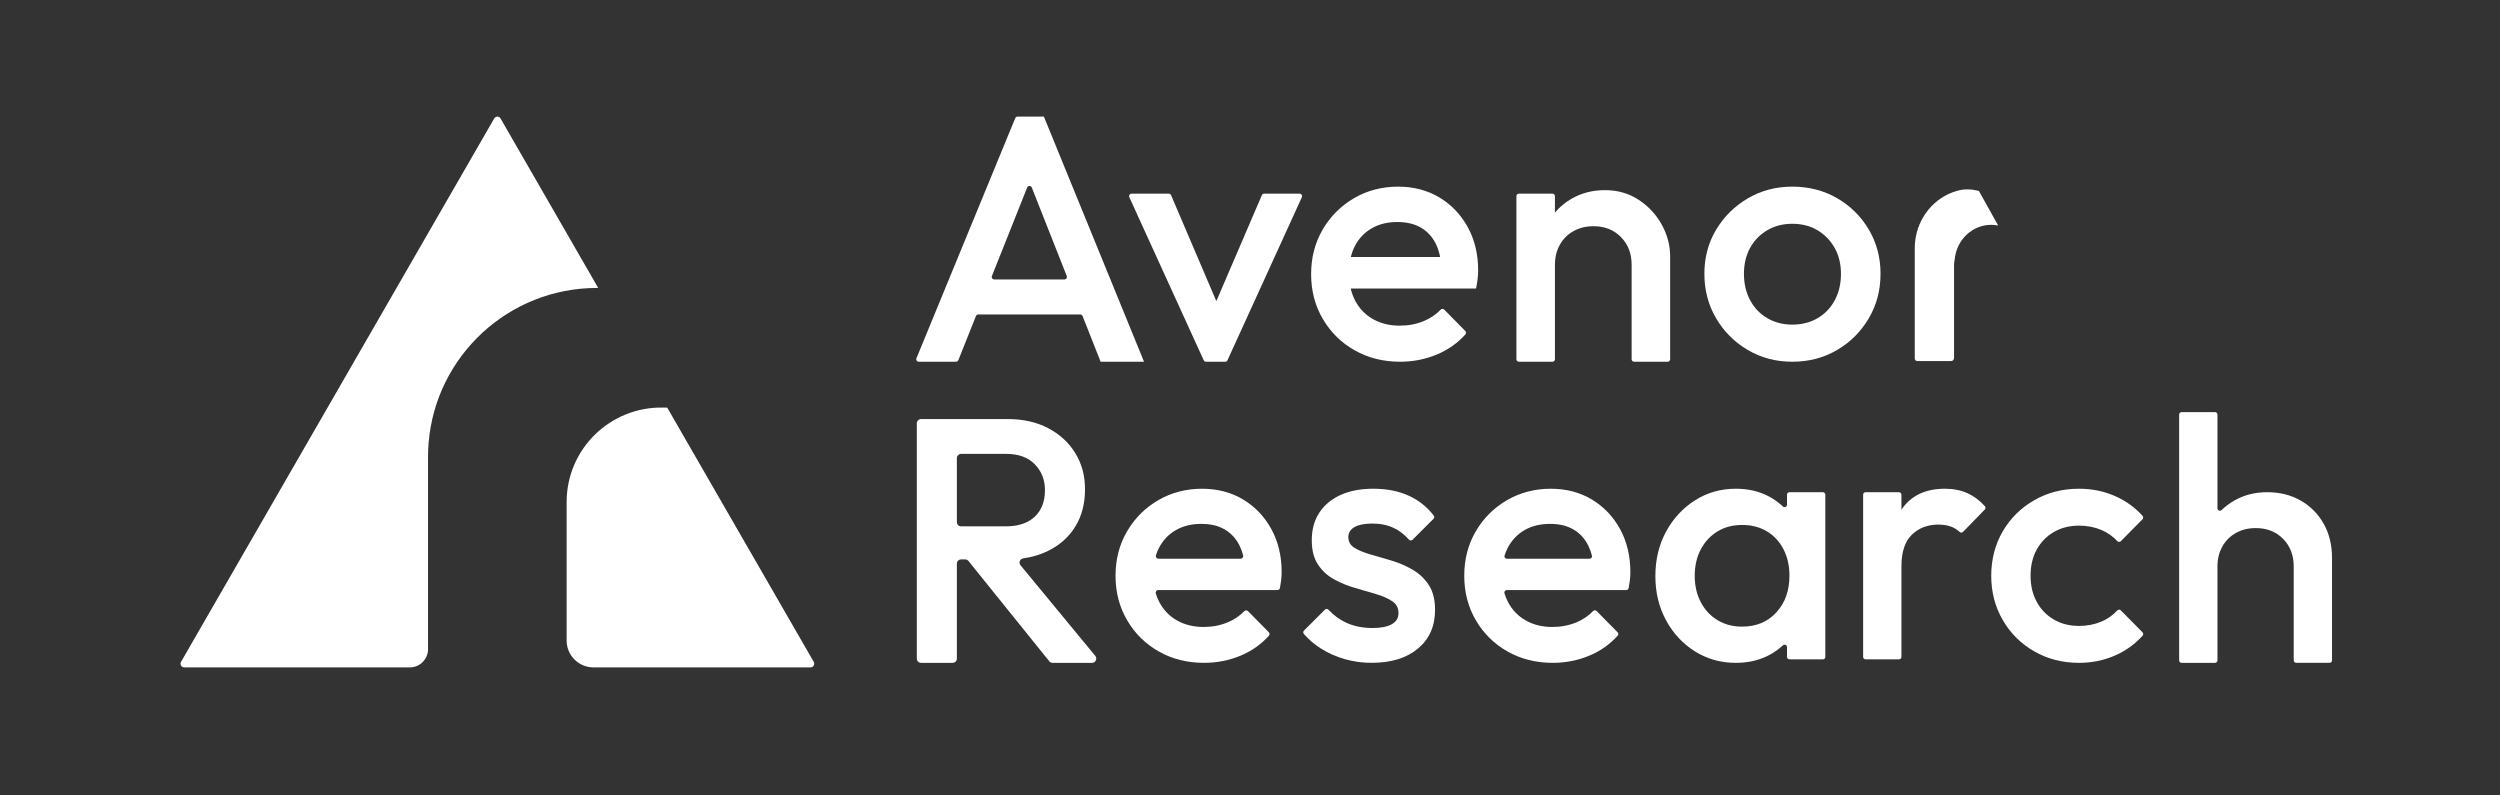
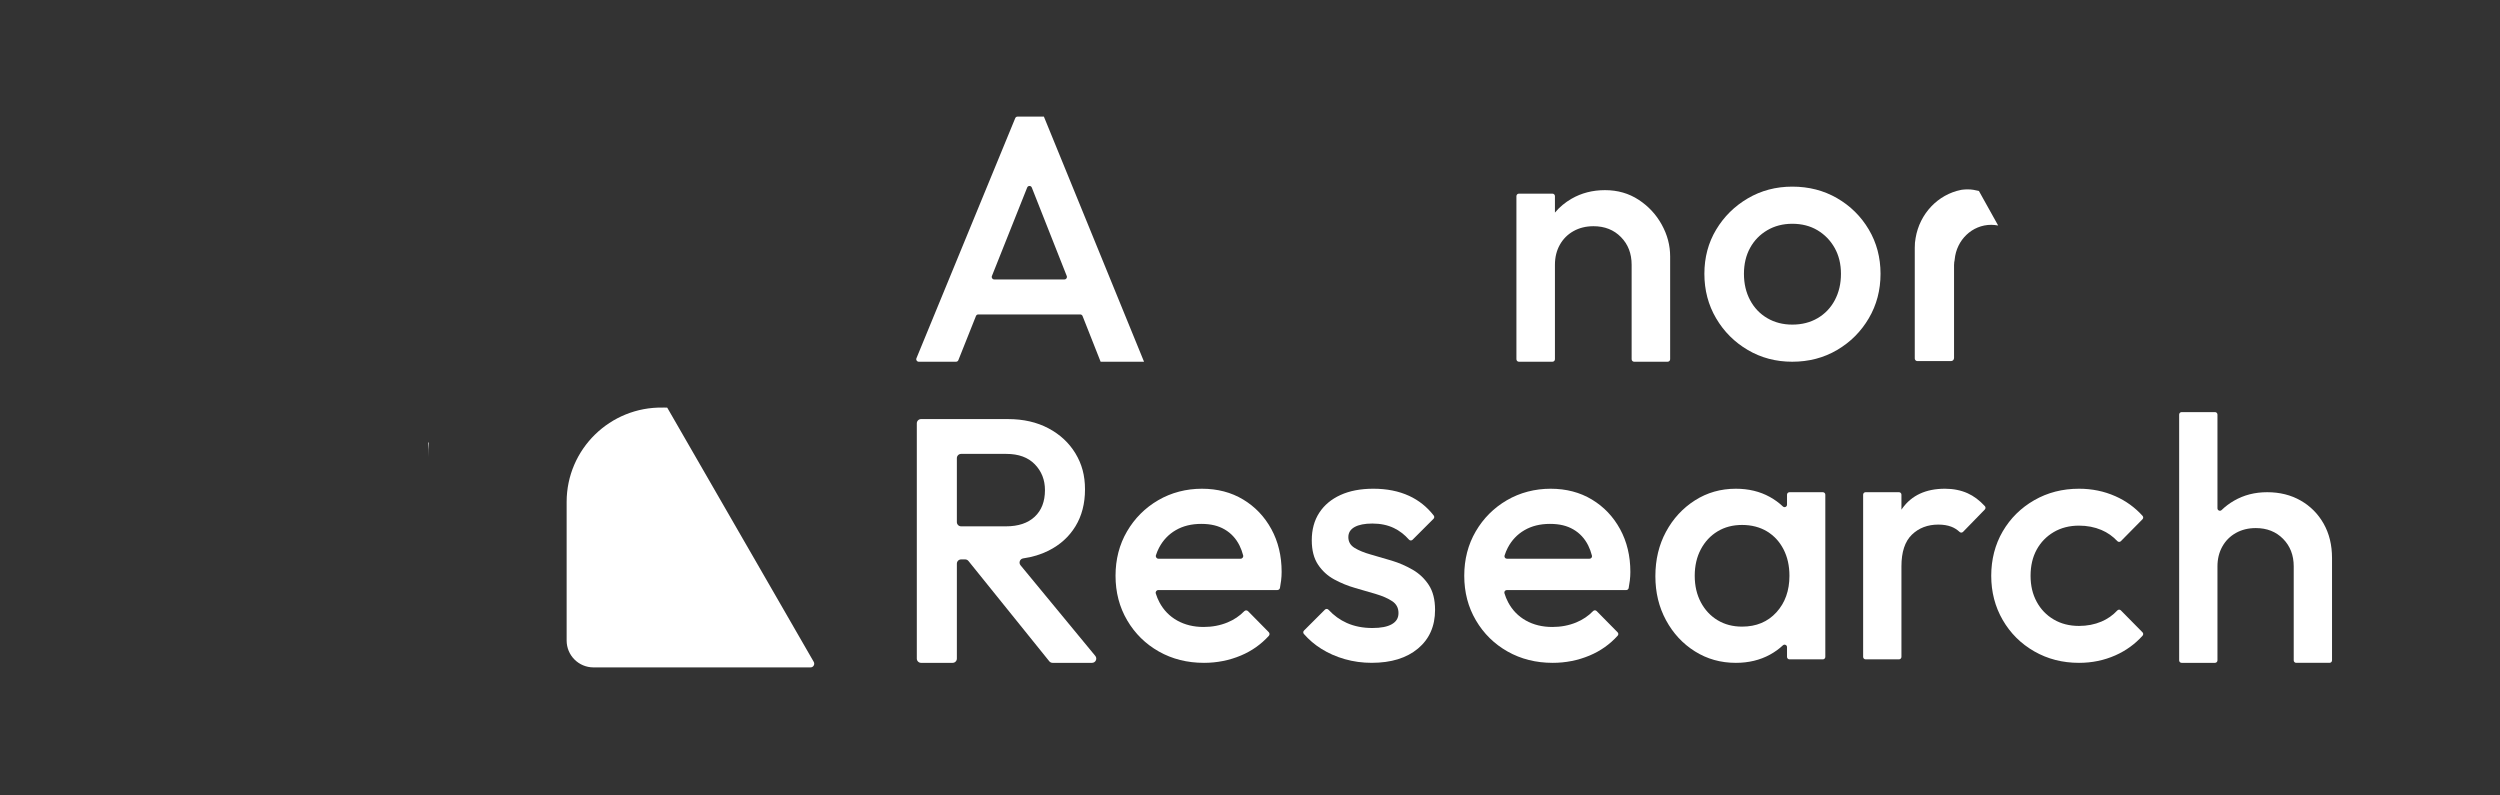
<svg xmlns="http://www.w3.org/2000/svg" id="Layer_1" viewBox="0 0 4798.31 1526.73">
  <rect x="0" y="0" width="4798.31" height="1526.73" fill="#333333" stroke="none" />
  <defs>
    <style>
      .cls-1 {
        fill: #fff;
      }
    </style>
  </defs>
  <g>
    <path class="cls-1" d="M2003.55,223.81s0,0,0,0h-50.58c-1.93,0-3.67,1.17-4.4,2.95l-189.65,460.94c-1.29,3.13,1.01,6.57,4.4,6.57h71.67c1.95,0,3.7-1.19,4.42-3l33.77-84.74c.72-1.81,2.47-3,4.42-3h195.74c1.95,0,3.71,1.19,4.43,3.01l34.66,87.72s0,0,0,0h83.33s-192.22-470.46-192.22-470.46ZM1903.77,529.82l67.72-169.92c1.6-4,7.27-4,8.85.01l67.13,169.91c1.23,3.12-1.07,6.51-4.43,6.51h-134.85c-3.37,0-5.67-3.4-4.42-6.52Z" />
-     <path class="cls-1" d="M2494.4,371.68h-68.1c-1.9,0-3.62,1.13-4.37,2.88l-87.4,203.43-86.89-203.41c-.75-1.75-2.47-2.89-4.38-2.89h-71.44c-3.47,0-5.77,3.58-4.33,6.74l142.84,313.08c.77,1.7,2.47,2.78,4.33,2.78h36.9c1.86,0,3.56-1.09,4.33-2.78l142.83-313.08c1.44-3.15-.87-6.74-4.33-6.74Z" />
-     <path class="cls-1" d="M2817.24,436.19c-13.22-24.19-31.37-43.22-54.44-57.13-23.08-13.88-49.63-20.83-79.65-20.83-30.92,0-59.04,7.39-84.35,22.18-25.32,14.79-45.37,34.84-60.15,60.16-14.79,25.32-22.18,53.87-22.18,85.69,0,31.83,7.5,60.49,22.52,86.03,15.02,25.53,35.39,45.6,61.16,60.14,25.76,14.57,54.79,21.85,87.04,21.85,25.09,0,48.84-4.7,71.25-14.12,20.95-8.8,38.96-21.52,54.05-38.17,1.72-1.9,1.65-4.95-.15-6.77l-40.44-41c-1.83-1.86-4.81-1.81-6.63.06-9.21,9.49-20.11,16.84-32.71,22.04-14.12,5.83-29.47,8.73-46.04,8.73-19.28,0-36.3-4.14-51.09-12.43-14.77-8.29-26.2-20.05-34.28-35.29-3.85-7.26-6.71-15.13-8.73-23.52h240.6c1.35-6.73,2.36-12.87,3.03-18.49.67-5.59,1-11.09,1-16.46,0-30.92-6.62-58.47-19.82-82.67ZM2600.48,472.16c7.62-14.56,18.36-25.88,32.27-33.94,13.88-8.06,30.25-12.1,49.06-12.1,17.91,0,33.03,3.59,45.35,10.76,12.32,7.17,21.85,17.47,28.57,30.92,3.75,7.5,6.5,16.08,8.43,25.53h-171.47c1.88-7.58,4.39-14.69,7.78-21.16Z" />
    <path class="cls-1" d="M3205.55,491.98c0-21.06-5.37-41.34-16.13-60.83s-25.54-35.39-44.36-47.71c-18.82-12.32-40.32-18.48-64.52-18.48-23.75,0-45.14,5.49-64.19,16.46-12.41,7.16-23.04,16.03-31.92,26.61v-31.58c0-2.63-2.13-4.76-4.76-4.76h-64.4c-2.63,0-4.76,2.13-4.76,4.76v313.08c0,2.63,2.13,4.76,4.76,4.76h64.4c2.63,0,4.76-2.13,4.76-4.76v-181.41h0c0-14.33,3.13-27.1,9.42-38.31,6.27-11.18,15-19.93,26.2-26.2,11.2-6.27,23.98-9.42,38.31-9.42,21.51,0,39.1,6.95,52.76,20.84,13.66,13.89,20.51,31.58,20.51,53.08v181.41c0,2.63,2.13,4.76,4.76,4.76h64.4c2.63,0,4.76-2.13,4.76-4.76v-197.54Z" />
    <path class="cls-1" d="M3439.96,694.28c-31.36,0-59.81-7.5-85.35-22.52-25.54-15-45.81-35.28-60.83-60.83-15.02-25.54-22.52-53.98-22.52-85.35,0-31.36,7.5-59.59,22.52-84.68,15.02-25.09,35.28-45.14,60.83-60.16,25.54-15,53.99-22.52,85.35-22.52,31.81,0,60.49,7.39,86.03,22.18,25.54,14.79,45.81,34.84,60.83,60.16,15,25.32,22.52,53.66,22.52,85.02,0,31.37-7.51,59.81-22.52,85.35-15.02,25.54-35.28,45.82-60.83,60.83-25.54,15.02-54.22,22.52-86.03,22.52ZM3439.96,623.03c18.38,0,34.63-4.14,48.73-12.43,14.12-8.28,25.09-19.82,32.94-34.61,7.84-14.79,11.76-31.58,11.76-50.4,0-18.82-4.03-35.39-12.1-49.73-8.06-14.33-19.05-25.65-32.94-33.94-13.89-8.29-30.02-12.43-48.4-12.43-17.92,0-33.93,4.14-48.05,12.43-14.12,8.29-25.1,19.61-32.94,33.94-7.84,14.35-11.76,30.92-11.76,49.73,0,18.82,3.92,35.62,11.76,50.4,7.84,14.79,18.82,26.33,32.94,34.61,14.12,8.29,30.12,12.43,48.05,12.43Z" />
    <path class="cls-1" d="M3835.12,432.82c-4.37-.75-8.74-1.32-13.3-1.32-36.79,0-66.66,29.2-70.11,66.32-.18.75-.36,1.7-.36,2.64-.55,1.88-.73,3.96-.73,5.84v.19c0,.75-.18,1.32-.18,1.88v178.79c0,3.2-2.55,5.84-5.64,5.84h-65.01c-2.55,0-4.74-2.26-4.74-4.9v-212.51c0-3.2.18-6.59.36-9.8.36-3.01.73-6.03,1.27-9.04,7.83-46.72,42.8-83.46,87.41-92.32.91-.19,1.82-.38,2.73-.38,3.28-.38,6.74-.57,10.2-.57,7.29,0,14.39,1.32,21.13,3.02l36.97,66.32Z" />
  </g>
  <g>
    <path class="cls-1" d="M1272.23,782.26c2.38.04,4.72-.07,7.12.07-1.9-.09-3.73-.14-5.67-.14-.49,0-.96.07-1.45.07Z" />
    <path class="cls-1" d="M1087.55,1229.39v-261.09s0,.01,0,.02v261.07Z" />
-     <path class="cls-1" d="M821.54,1245.92v-396.5h1.18c13.85-166.19,153.36-296.75,323.1-296.75h2.36l-187.48-325.3c-2.7-4.73-9.46-4.73-12.16,0L347.44,1270.31c-2.7,4.73.67,10.64,6.25,10.64h432.82c19.35,0,35.03-15.68,35.03-35.03Z" />
    <path class="cls-1" d="M1561.82,1270.31l-123.8-214.84-10.64-18.41-146.6-254.41c-.1-.17-.29-.28-.49-.3-.01,0-.01-.01-.02-.01-.31-.02-.61,0-.91,0-2.4-.14-4.74-.02-7.12-.07-100.88-1.81-184.68,79.31-184.68,181.25v265.87c0,28.48,23.08,51.56,51.56,51.56h416.62c5.41,0,8.78-5.91,6.08-10.64Z" />
    <path class="cls-1" d="M821.54,876.77c0-9.29.34-18.41,1.18-27.36h-1.18v27.36Z" />
  </g>
  <g>
    <path class="cls-1" d="M2020.21,1272.21h75.72c6.89,0,10.67-8.02,6.29-13.33l-143.49-173.93c-4.04-4.9-1.17-12.35,5.11-13.24,17.69-2.51,33.84-7.4,48.46-14.72,22.27-11.14,39.54-26.73,51.8-46.78,12.24-20.06,18.37-43.66,18.37-70.85s-6.13-48.9-18.37-69.17c-12.27-20.27-29.53-36.31-51.8-48.13-22.29-11.8-48.13-17.7-77.54-17.7h-166.96c-4.5,0-8.15,3.65-8.15,8.15v451.56c0,4.5,3.65,8.15,8.15,8.15h60.58c4.5,0,8.15-3.65,8.15-8.15v-182.22c0-4.5,3.65-8.15,8.15-8.15h7.76c2.47,0,4.8,1.12,6.34,3.04l155.09,192.45c1.55,1.92,3.88,3.04,6.34,3.04ZM1836.53,879.33c0-4.5,3.65-8.15,8.15-8.15h86.76c23.6,0,41.87,6.69,54.8,20.05,12.92,13.37,19.38,29.86,19.38,49.46,0,21.85-6.58,38.88-19.71,51.14-13.15,12.25-31.53,18.38-55.15,18.38h-86.08c-4.5,0-8.15-3.65-8.15-8.15v-122.73Z" />
    <path class="cls-1" d="M2440.16,1015.55c-13.15-24.06-31.2-43-54.13-56.81-22.95-13.8-49.35-20.71-79.2-20.71s-58.72,7.34-83.88,22.05c-25.18,14.71-45.12,34.66-59.82,59.82-14.71,25.18-22.06,53.59-22.06,85.22s7.46,60.14,22.39,85.54c14.93,25.4,35.19,45.34,60.82,59.82,25.62,14.48,54.48,21.73,86.56,21.73,24.95,0,48.57-4.69,70.85-14.04,20.78-8.74,38.65-21.33,53.63-37.82,1.82-2,1.74-5.08-.15-7.01l-39.71-40.28c-1.99-2.02-5.26-2.05-7.24-.02-9.1,9.31-19.84,16.52-32.25,21.63-14.04,5.79-29.31,8.69-45.78,8.69-19.17,0-36.1-4.12-50.8-12.36-14.69-8.23-26.05-19.94-34.09-35.09-2.81-5.3-5.11-10.9-6.94-16.81-1.01-3.27,1.46-6.59,4.89-6.59h228.43c2.45,0,4.57-1.75,5.02-4.16.95-5.08,1.68-9.82,2.2-14.22.67-5.57,1-11.03,1-16.37,0-30.76-6.58-58.16-19.71-82.21ZM2224.61,1051.3c7.58-14.47,18.26-25.72,32.09-33.75,13.8-8.02,30.08-12.03,48.79-12.03s32.85,3.57,45.1,10.7c12.25,7.14,21.73,17.38,28.41,30.74,2.88,5.77,5.23,12.11,7.03,19.04.84,3.22-1.62,6.36-4.94,6.36h-157.61c-3.45,0-5.92-3.35-4.87-6.64,1.63-5.08,3.62-9.89,6-14.42Z" />
    <path class="cls-1" d="M2711.22,1093.41c-12.69-7.35-26.07-13.13-40.11-17.37-14.03-4.24-27.4-8.13-40.09-11.7-12.69-3.57-23.06-7.79-31.08-12.71-8.02-4.89-12.03-11.79-12.03-20.71,0-8.46,4.01-14.92,12.03-19.38,8.02-4.45,19.38-6.69,34.09-6.69,15.58,0,29.4,2.9,41.44,8.68,10.65,5.14,20.26,12.55,28.82,22.21,1.81,2.04,4.94,2.17,6.87.24l40.27-40.27c1.68-1.68,1.85-4.35.39-6.22-12.91-16.61-28.69-29.21-47.29-37.78-19.83-9.12-42.67-13.69-68.51-13.69-24.51,0-45.56,4.01-63.15,12.03-17.61,8.02-31.2,19.38-40.77,34.09-9.59,14.71-14.37,32.3-14.37,52.8,0,19.15,4.01,34.75,12.03,46.78,8.02,12.03,18.38,21.5,31.08,28.4,12.71,6.91,26.07,12.37,40.11,16.38,14.04,4.01,27.4,7.91,40.11,11.7,12.69,3.78,23.06,8.35,31.08,13.69,8.02,5.35,12.03,12.93,12.03,22.72s-4.24,16.49-12.69,21.39c-8.47,4.9-20.95,7.35-37.43,7.35-18.28,0-34.66-3.22-49.13-9.7-13.09-5.82-24.82-14.3-35.16-25.41-1.82-1.96-4.89-2.04-6.78-.15l-40.22,40.21c-1.75,1.75-1.85,4.56-.22,6.42,9.61,11.03,20.7,20.49,33.26,28.38,13.8,8.7,28.96,15.37,45.45,20.06,16.48,4.68,33.63,7.02,51.46,7.02,37.43,0,67.06-9.14,88.9-27.41,21.82-18.26,32.74-42.99,32.74-74.18,0-19.61-4.01-35.53-12.03-47.79-8.02-12.24-18.38-22.06-31.08-29.41Z" />
    <path class="cls-1" d="M3109.46,1015.55c-13.15-24.06-31.2-43-54.13-56.81-22.95-13.8-49.35-20.71-79.2-20.71s-58.72,7.34-83.88,22.05c-25.18,14.71-45.12,34.66-59.82,59.82-14.71,25.18-22.06,53.59-22.06,85.22s7.46,60.14,22.39,85.54c14.93,25.4,35.19,45.34,60.82,59.82,25.62,14.48,54.48,21.73,86.56,21.73,24.95,0,48.57-4.69,70.85-14.04,20.89-8.79,38.85-21.47,53.88-38.1,1.67-1.85,1.61-4.69-.14-6.46l-40.26-40.83c-1.87-1.89-4.91-1.84-6.76.07-9.14,9.4-19.95,16.68-32.45,21.83-14.04,5.79-29.31,8.69-45.78,8.69-19.17,0-36.1-4.12-50.8-12.36-14.69-8.23-26.05-19.94-34.09-35.09-2.89-5.45-5.25-11.23-7.09-17.32-.91-3.02,1.35-6.07,4.51-6.07h229.3c2.26,0,4.21-1.62,4.63-3.84.98-5.21,1.73-10.05,2.26-14.54.67-5.57,1-11.03,1-16.37,0-30.76-6.58-58.16-19.71-82.21ZM2893.91,1051.3c7.58-14.47,18.26-25.72,32.09-33.75,13.8-8.02,30.08-12.03,48.79-12.03s32.85,3.57,45.1,10.7c12.25,7.14,21.73,17.38,28.41,30.74,2.95,5.9,5.34,12.42,7.16,19.53.76,2.97-1.49,5.87-4.56,5.87h-158.66c-3.18,0-5.44-3.09-4.49-6.12,1.66-5.27,3.71-10.25,6.16-14.94Z" />
    <path class="cls-1" d="M3429.86,949.4v19.25c0,4.15-4.95,6.24-7.96,3.38-7.43-7.04-15.8-13.15-25.13-18.3-18.94-10.47-40.67-15.7-65.16-15.7-28.97,0-55.13,7.46-78.54,22.38-23.39,14.95-41.88,34.99-55.47,60.16-13.6,25.18-20.39,53.59-20.39,85.22s6.79,59.38,20.39,84.55c13.59,25.18,32.08,45.12,55.47,59.82,23.4,14.71,49.57,22.06,78.54,22.06,24.5,0,46.34-5.25,65.5-15.72,9.23-5.04,17.49-10.99,24.81-17.85,3.02-2.83,7.95-.74,7.95,3.4v18.78c0,2.6,2.11,4.7,4.7,4.7h64.11c2.6,0,4.7-2.11,4.7-4.7v-311.42c0-2.6-2.11-4.7-4.7-4.7h-64.11c-2.6,0-4.7,2.11-4.7,4.7ZM3409.48,1175.29c-16.72,18.28-38.67,27.4-65.84,27.4-17.82,0-33.53-4.12-47.11-12.36-13.6-8.25-24.3-19.71-32.09-34.42-7.79-14.71-11.7-31.64-11.7-50.79s3.9-36.1,11.7-50.8c7.79-14.71,18.49-26.17,32.09-34.42,13.59-8.25,29.29-12.36,47.11-12.36s34.19,4.12,47.79,12.36c13.59,8.25,24.16,19.71,31.74,34.42,7.58,14.71,11.36,31.65,11.36,50.8,0,28.52-8.35,51.91-25.06,70.17Z" />
    <path class="cls-1" d="M3776.47,946.71c-12.93-5.79-27.41-8.68-43.45-8.68-36.54,0-63.83,12.59-81.87,37.75-.58.81-1.12,1.64-1.68,2.46v-28.84c0-2.6-2.11-4.7-4.7-4.7h-64.11c-2.6,0-4.7,2.11-4.7,4.7v311.42c0,2.6,2.11,4.7,4.7,4.7h64.11c2.6,0,4.7-2.11,4.7-4.7v-173.75c0-27.63,6.69-47.9,20.05-60.82,13.37-12.92,30.3-19.38,50.8-19.38,9.35,0,17.6,1.33,24.72,4.01,5.84,2.18,11.23,5.57,16.17,10.15,1.86,1.72,4.76,1.61,6.52-.2l41.76-42.91c1.74-1.79,1.79-4.63.1-6.46-10.3-11.21-21.36-19.46-33.13-24.74Z" />
    <path class="cls-1" d="M3990.25,1272.21c-31.65,0-60.28-7.35-85.89-22.06-25.63-14.71-45.78-34.75-60.49-60.16-14.71-25.4-22.06-53.7-22.06-84.88s7.35-60.05,22.06-85.22c14.71-25.16,34.86-45.12,60.49-59.82,25.62-14.71,54.24-22.05,85.89-22.05,24.95,0,48.22,4.78,69.84,14.36,20.23,8.98,37.63,21.57,52.21,37.75,1.67,1.86,1.62,4.69-.14,6.47l-41.52,42.1c-1.89,1.92-4.98,1.84-6.81-.13-8.68-9.3-18.84-16.42-30.47-21.36-13.15-5.57-27.52-8.35-43.11-8.35-18.28,0-34.42,4.13-48.46,12.36-14.04,8.26-24.96,19.5-32.76,33.75-7.79,14.27-11.7,30.98-11.7,50.14s3.9,35.31,11.7,49.79c7.79,14.48,18.72,25.84,32.76,34.09,14.04,8.25,30.18,12.36,48.46,12.36,15.59,0,29.96-2.78,43.11-8.35,11.63-4.93,21.79-12.05,30.47-21.36,1.84-1.97,4.92-2.05,6.81-.13l41.52,42.1c1.75,1.78,1.81,4.61.14,6.47-14.58,16.2-31.98,28.78-52.21,37.75-21.62,9.58-44.89,14.37-69.84,14.37Z" />
    <path class="cls-1" d="M4459.88,1005.18c-10.7-18.93-25.4-33.74-44.12-44.44-18.72-10.7-40.09-16.04-64.17-16.04s-44.89,5.46-63.83,16.37c-8.81,5.08-16.72,11.04-23.74,17.85-2.99,2.91-8,.85-8-3.32v-179.93c0-2.6-2.11-4.7-4.7-4.7h-64.11c-2.6,0-4.7,2.11-4.7,4.7v471.83c0,2.6,2.11,4.7,4.7,4.7h64.11c2.6,0,4.7-2.11,4.7-4.7v-180.44c0-14.25,3.12-26.96,9.36-38.1,6.23-11.14,14.92-19.82,26.06-26.07,11.14-6.23,23.84-9.35,38.1-9.35,21.39,0,38.88,6.91,52.47,20.71,13.59,13.81,20.39,31.41,20.39,52.8v180.44c0,2.6,2.11,4.7,4.7,4.7h64.11c2.6,0,4.7-2.11,4.7-4.7v-196.48c0-24.95-5.34-46.89-16.04-65.84Z" />
  </g>
</svg>